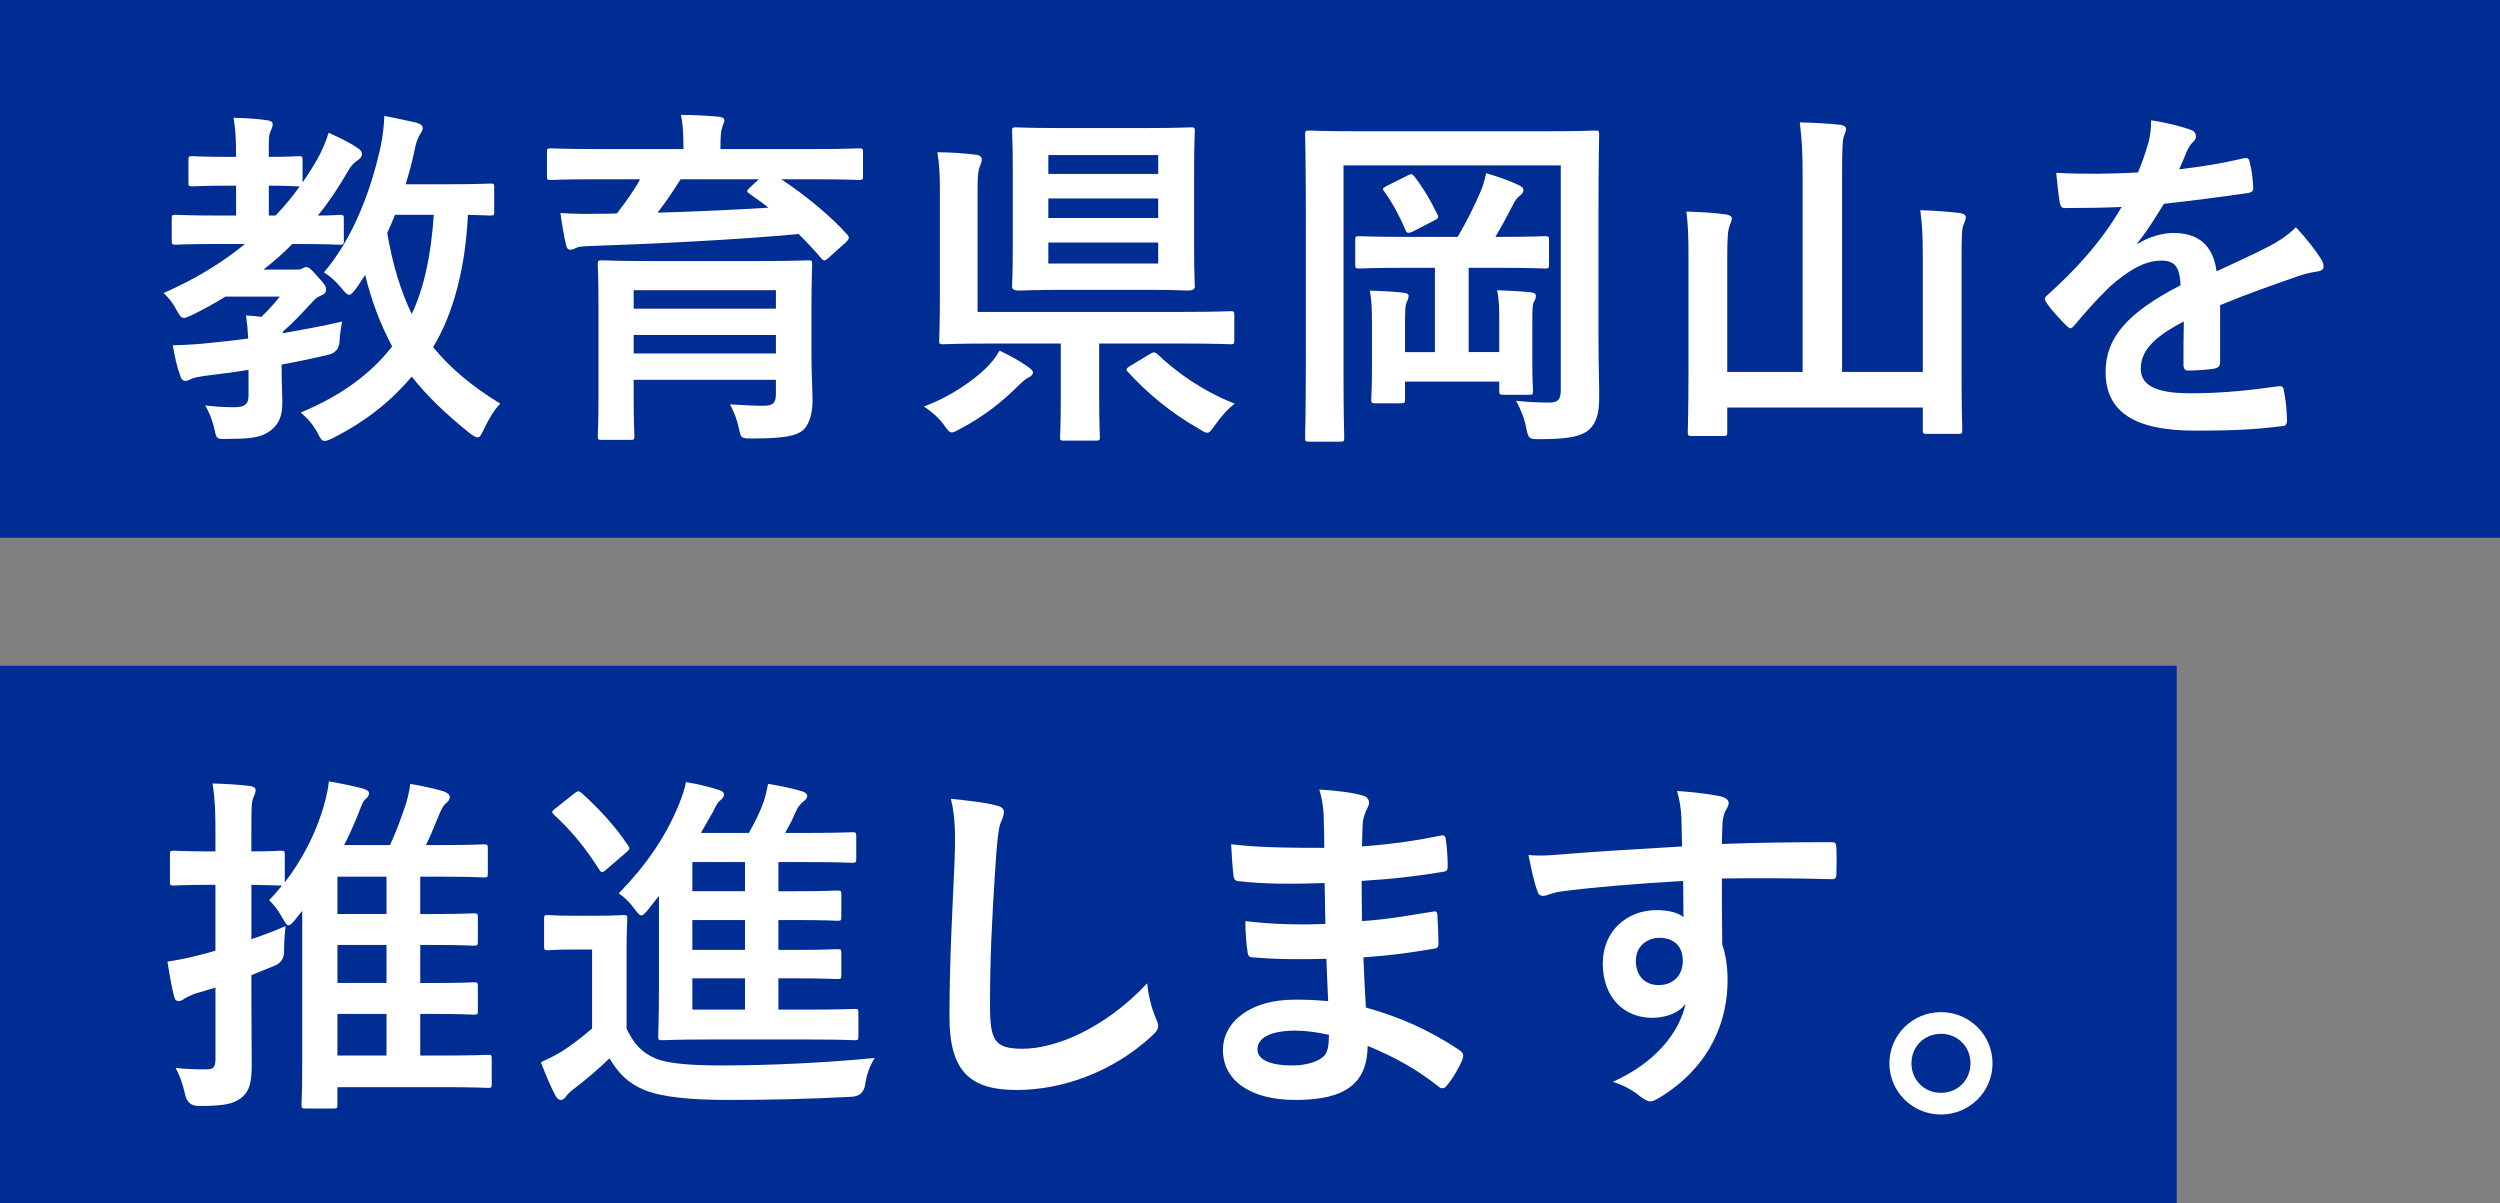
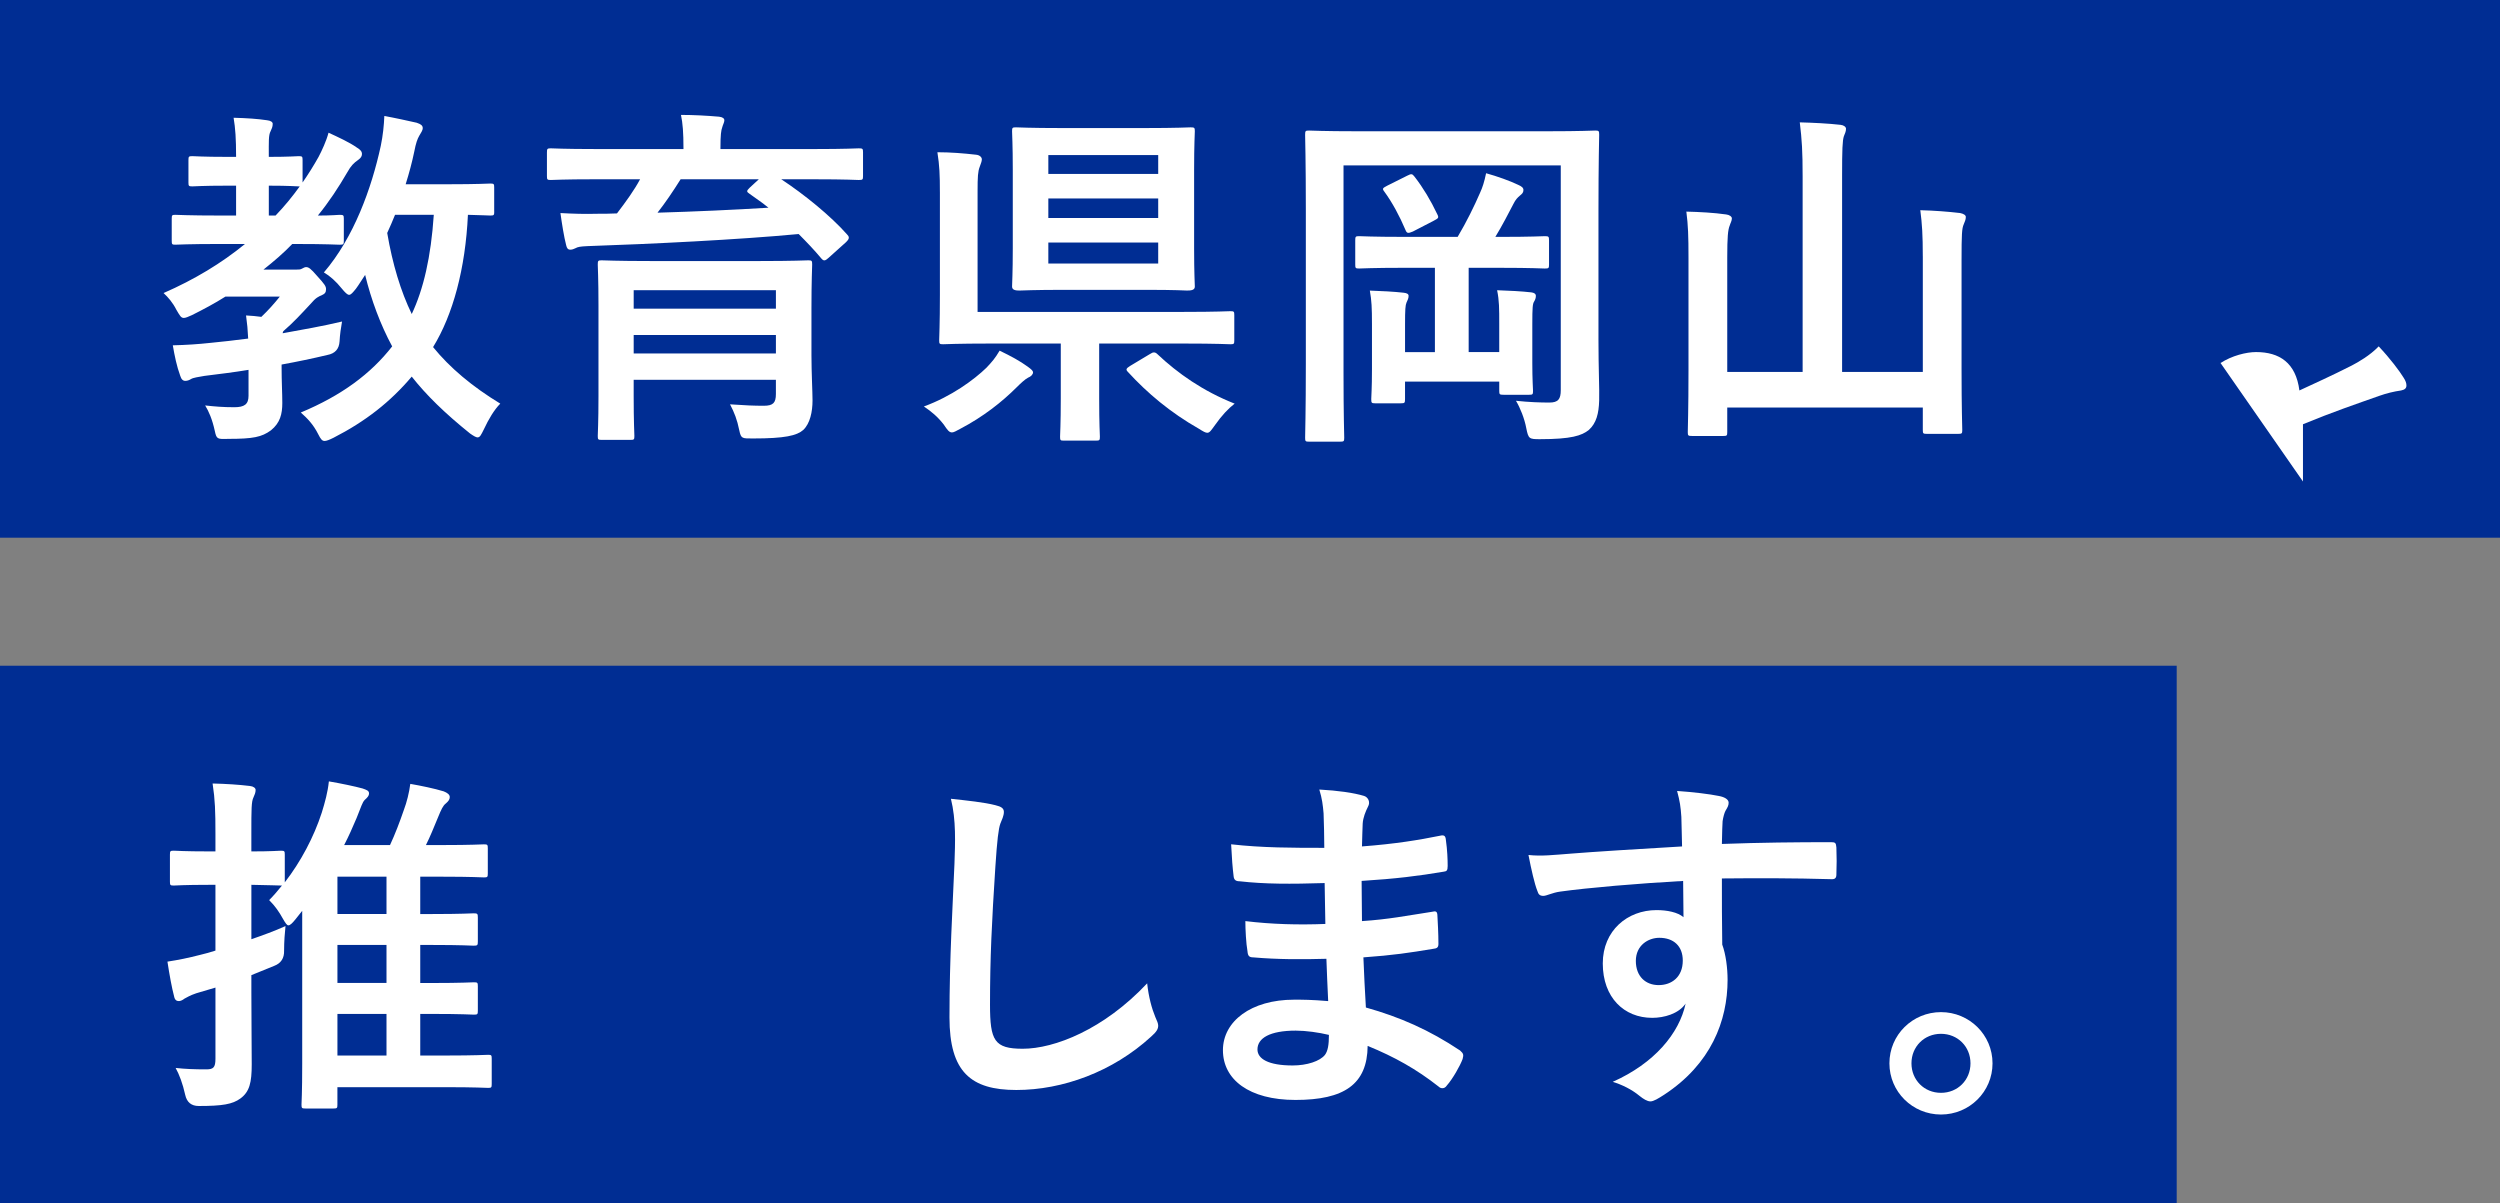
<svg xmlns="http://www.w3.org/2000/svg" id="_レイヤー_2" data-name="レイヤー 2" viewBox="0 0 281.196 135.36">
  <rect x="0" y="0" width="281.196" height="135.36" fill="#808080" stroke="none" />
  <defs>
    <style>
      .cls-1 {
        fill: #002d93;
      }

      .cls-1, .cls-2 {
        stroke-width: 0px;
      }

      .cls-2 {
        fill: #fff;
      }
    </style>
  </defs>
  <g id="_内容" data-name="内容">
    <g>
      <rect class="cls-1" width="281.196" height="60.48" />
      <g>
        <path class="cls-2" d="M27.956,41.6c-1.68.28-3.359.479-4.959.68-.68.12-1.28.2-1.52.36-.2.12-.4.2-.64.2s-.44-.16-.56-.56c-.4-1.08-.64-2.28-.84-3.439,1.56-.04,2.8-.12,4.279-.28,1.24-.12,2.679-.28,4.199-.48-.04-.92-.12-1.76-.24-2.6.64.04,1.2.08,1.72.16.76-.72,1.44-1.48,2.08-2.28h-6.119c-1.2.76-2.479,1.439-3.759,2.08-.44.2-.72.32-.92.32-.32,0-.44-.24-.84-.92-.4-.8-.92-1.399-1.44-1.879,3.479-1.52,6.519-3.359,9.158-5.519h-2.8c-3.559,0-4.799.08-5.039.08-.36,0-.4-.04-.4-.44v-2.48c0-.4.04-.44.4-.44.24,0,1.48.08,5.039.08h1.8v-3.359h-1.04c-2.719,0-3.599.08-3.879.08-.4,0-.44-.04-.44-.44v-2.52c0-.4.04-.44.44-.44.28,0,1.16.08,3.879.08h1.04c0-2.08-.08-3.2-.28-4.399,1.48.04,2.719.12,3.759.28.4.04.64.2.64.4,0,.36-.12.56-.24.84-.24.44-.2,1.16-.2,2.88,2.32,0,3.12-.08,3.359-.08.4,0,.44.04.44.44v2.52c.64-.92,1.24-1.88,1.8-2.879.36-.68.88-1.8,1.12-2.72,1.04.48,2.36,1.08,3.199,1.68.4.24.56.44.56.72,0,.24-.12.44-.4.64-.52.36-.84.68-1.24,1.4-1,1.72-2.08,3.359-3.32,4.879,1.56,0,2.24-.08,2.44-.08.44,0,.48.04.48.44v2.48c0,.4-.04.44-.48.44-.24,0-1.44-.08-4.799-.08h-.52c-1,1.04-2.08,1.959-3.24,2.879h3.679c.32,0,.48,0,.68-.12.16-.08.28-.16.44-.16.28,0,.52.16,1.24,1,.84.92,1,1.16,1,1.48,0,.36-.12.52-.48.68-.36.16-.64.24-1.28,1-1.08,1.16-1.92,2.08-3.039,3.04-.04.08-.08.16-.08.24,2.2-.4,4.519-.8,6.679-1.32-.12.64-.24,1.48-.28,2.24q-.08,1.28-1.36,1.52c-1.68.4-3.399.76-5.159,1.08v.28c0,1.64.08,2.959.08,4.04,0,1.24-.24,2.24-1.28,3.08-1.04.76-2,.959-4.799.959-1.24.04-1.32.04-1.52-.919-.28-1.28-.68-2.2-1.08-2.84,1.08.12,2,.2,3.279.2,1.12,0,1.6-.32,1.6-1.28v-2.919ZM33.595,20.964c-.24,0-1.04-.08-3.359-.08v3.359h.76c1-1.04,1.88-2.12,2.719-3.279h-.12ZM55.591,23.803c0,.4-.04.44-.44.44-.2,0-.88-.04-2.52-.08-.28,6.039-1.68,11.238-3.919,14.878,1.88,2.319,4.399,4.439,7.559,6.359-.68.68-1.32,1.759-1.84,2.879-.32.64-.44.92-.72.92-.16,0-.44-.16-.84-.44-2.84-2.28-4.959-4.359-6.559-6.399-2.4,2.839-5.199,5.039-8.799,6.879-.48.24-.8.36-1,.36-.28,0-.44-.2-.72-.76-.56-1.12-1.24-1.8-1.96-2.44,4.599-1.919,7.879-4.359,10.278-7.438-1.32-2.44-2.36-5.239-3.04-8.039-.36.52-.68,1.08-1.04,1.56-.36.44-.56.68-.76.68s-.44-.24-.84-.72c-.64-.8-1.32-1.4-2-1.8,3.359-3.919,5.359-9.438,6.399-14.237.24-1.16.36-2.32.4-3.36,1.12.2,2.76.56,3.639.76.48.16.68.32.68.6s-.2.52-.4.88-.36.76-.56,1.8c-.24,1.16-.56,2.359-.96,3.639h4.799c3.359,0,4.479-.08,4.719-.08.4,0,.44.04.44.44v2.719ZM44.433,24.163c-.28.68-.56,1.36-.88,2.04.6,3.519,1.52,6.559,2.76,9.118,1.32-2.799,2.16-6.399,2.479-11.158h-4.359Z" />
        <path class="cls-2" d="M66.957,20.164c-3.559,0-4.759.08-4.999.08-.4,0-.44-.04-.44-.44v-2.64c0-.44.04-.48.44-.48.24,0,1.44.08,4.999.08h9.918v-.12c0-1.72-.08-2.76-.28-3.719,1.44,0,2.879.08,4.279.2.4.04.6.2.6.4,0,.24-.16.48-.24.8-.12.32-.2.84-.2,2.32v.12h10.558c3.559,0,4.759-.08,4.999-.08.44,0,.48.04.48.44v2.68c0,.4-.04.44-.48.44-.24,0-1.44-.08-4.999-.08h-3.719c2.56,1.68,5.559,4.119,7.399,6.199.12.12.2.24.2.36,0,.16-.08.28-.32.52l-1.96,1.76c-.36.32-.52.4-.8.08-.8-.96-1.68-1.88-2.56-2.76-6.799.64-16.597,1.12-23.756,1.36-.8.04-1.08.08-1.36.24-.16.08-.36.16-.56.16-.28,0-.4-.16-.48-.52-.24-.919-.48-2.439-.64-3.599,1.44.08,2.76.12,4.119.08.68,0,1.48,0,2.24-.04,1.04-1.36,1.959-2.64,2.599-3.839h-5.039ZM91.272,40c0,1.88.12,4.08.12,5.039,0,1.28-.28,2.6-1.04,3.32-.72.64-2.08.959-5.639.959-1.24,0-1.36.04-1.56-.919-.24-1.2-.56-2-1.04-2.92,1.72.12,2.719.16,3.799.16,1.04,0,1.36-.32,1.36-1.32v-1.6h-15.997v1.8c0,2.919.08,4.319.08,4.519,0,.4-.04.44-.44.44h-3.239c-.4,0-.44-.04-.44-.44,0-.24.08-1.52.08-4.479v-10.199c0-2.999-.08-4.359-.08-4.599,0-.44.04-.48.44-.48.28,0,1.64.08,5.519.08h12.238c3.839,0,5.239-.08,5.479-.08.4,0,.44.04.44.48,0,.24-.08,1.84-.08,4.919v5.319ZM71.276,32.642v2.08h15.997v-2.08h-15.997ZM87.273,39.76v-2.08h-15.997v2.08h15.997ZM76.555,20.164c-.88,1.399-1.72,2.64-2.6,3.759,4.119-.12,8.599-.32,12.478-.56-.68-.56-1.4-1.04-2.12-1.56-.36-.24-.36-.32,0-.68l1.04-.96h-8.799Z" />
        <path class="cls-2" d="M115.595,41.24c.44.32.6.48.6.64,0,.24-.24.48-.56.6-.32.16-.84.64-1.28,1.08-1.64,1.64-3.76,3.319-6.359,4.679-.44.24-.72.4-.92.4-.32,0-.52-.28-.92-.88-.68-.88-1.4-1.479-2.24-2.04,3.079-1.12,5.639-3,7.039-4.359.64-.68.96-1.04,1.48-1.919,1.32.64,2.28,1.16,3.159,1.799ZM105.717,21.603c0-1.919-.04-2.959-.28-4.479,1.48,0,2.959.12,4.359.28.4.04.64.28.64.52s-.12.48-.24.84c-.2.52-.24,1.08-.24,2.76v13.558h23.196c3.719,0,4.999-.08,5.239-.08.4,0,.44.04.44.44v2.839c0,.4-.04.44-.44.44-.24,0-1.52-.08-5.239-.08h-9.519v6.159c0,2.959.08,4.079.08,4.319,0,.4-.04.44-.44.44h-3.639c-.36,0-.4-.04-.4-.44,0-.28.08-1.36.08-4.319v-6.159h-7.918c-3.76,0-5.079.08-5.319.08-.4,0-.44-.04-.44-.44,0-.28.08-1.799.08-5.119v-11.558ZM128.753,14.404c3.639,0,4.919-.08,5.159-.08.44,0,.48.04.48.44,0,.24-.08,1.52-.08,4.319v8.839c0,2.799.08,4.039.08,4.319,0,.4-.44.44-.88.44-.24,0-1.12-.08-4.759-.08h-8.918c-3.639,0-4.879.08-5.159.08-.4,0-.84-.04-.84-.44,0-.28.08-1.52.08-4.319v-8.839c0-2.799-.08-4.039-.08-4.319,0-.4.04-.44.44-.44.28,0,1.52.08,5.159.08h9.318ZM117.915,19.564h12.358v-2.12h-12.358v2.12ZM130.273,24.523v-2.2h-12.358v2.2h12.358ZM130.273,27.282h-12.358v2.36h12.358v-2.36ZM129.313,39.841c.24-.16.36-.2.48-.2s.24.04.4.2c2.24,2.12,5.119,4.159,8.679,5.559-.72.56-1.44,1.32-2.2,2.399-.44.6-.6.88-.88.88-.2,0-.48-.16-.92-.44-3.24-1.84-5.839-4.04-7.999-6.399-.28-.28-.2-.4.24-.68l2.2-1.32Z" />
        <path class="cls-2" d="M179.792,38.121c0,3.479.12,5.559.08,6.918-.04,1.48-.32,2.56-1.16,3.32-.8.64-1.96,1.04-5.519,1.04-1.2,0-1.28-.04-1.52-1.24-.2-1.08-.68-2.279-1.16-3.08,1.48.16,2.76.2,3.76.2s1.28-.4,1.28-1.4v-25.276h-24.436v23.356c0,4.679.08,7.039.08,7.279,0,.4-.04.44-.48.44h-3.479c-.4,0-.44-.04-.44-.44,0-.28.08-2.959.08-8.359v-17.277c0-5.439-.08-8.199-.08-8.438,0-.44.04-.48.44-.48.28,0,1.6.08,5.359.08h21.477c3.759,0,5.079-.08,5.359-.08.4,0,.44.04.44.48,0,.24-.08,3.119-.08,8.558v14.398ZM157.915,30.122c-3.559,0-4.799.08-5.039.08-.4,0-.44-.04-.44-.44v-2.719c0-.44.04-.48.44-.48.24,0,1.48.08,5.039.08h6.039c1-1.68,1.88-3.479,2.52-4.959.28-.6.48-1.24.68-2.2,1.28.36,2.64.84,3.639,1.32.36.16.56.32.56.56,0,.32-.16.44-.4.64-.28.24-.48.44-.72.92-.52,1-1.28,2.48-2.04,3.72h.56c3.519,0,4.759-.08,4.999-.08.44,0,.48.04.48.48v2.719c0,.4-.04.44-.48.44-.24,0-1.48-.08-4.999-.08h-3.56v9.479h3.439v-3.199c0-1.68,0-2.6-.24-3.759,1.28.04,2.8.12,3.839.24.32.04.52.16.52.4s-.08.44-.2.64c-.16.24-.2.64-.2,2.56v4.359c0,1.88.08,2.88.08,3.12,0,.4-.04.44-.44.44h-2.879c-.44,0-.48-.04-.48-.44v-1.04h-10.598v1.96c0,.44-.04.48-.48.48h-2.879c-.4,0-.44-.04-.44-.48,0-.24.08-1.2.08-3.359v-5.079c0-1.84-.04-2.64-.24-3.76,1.24.04,2.76.12,3.8.24.4.04.56.16.56.36,0,.28-.12.48-.24.76-.12.28-.16.76-.16,2.44v3.119h3.359v-9.479h-3.479ZM158.275,19.764c.48-.24.56-.24.84.12.96,1.24,1.8,2.64,2.56,4.239.2.4.08.44-.44.72l-2.32,1.2c-.56.24-.68.2-.84-.2-.64-1.52-1.48-3.079-2.36-4.279-.28-.36-.2-.4.32-.68l2.24-1.12Z" />
        <path class="cls-2" d="M216.273,28.842c0-2.439-.08-3.639-.28-5.199,1.56.04,3.119.16,4.479.32.4.08.64.24.64.44,0,.32-.12.52-.24.84-.2.44-.24,1.12-.24,3.999v12.238c0,4.399.08,6.639.08,6.879,0,.4-.04.44-.44.44h-3.559c-.4,0-.44-.04-.44-.44v-2.52h-21.996v2.759c0,.4-.04.44-.44.44h-3.52c-.44,0-.48-.04-.48-.44,0-.28.08-2.52.08-6.919v-12.718c0-2.399-.04-3.599-.24-5.159,1.52.04,3.08.12,4.479.32.36.04.64.24.64.44,0,.28-.16.52-.24.8-.2.479-.28,1.28-.28,3.599v12.878h8.479v-21.996c0-2.84-.08-4.08-.32-6.079,1.48.04,3.199.12,4.599.28.36.04.6.24.6.44,0,.32-.12.52-.24.84-.16.48-.2,1.48-.2,4.439v22.076h9.079v-12.998Z" />
-         <path class="cls-2" d="M249.714,40.76c0,.439-.24.64-.76.72-.52.08-1.72.2-2.84.2-.36,0-.52-.24-.52-.64,0-1.44,0-3.439.04-4.879-3.559,1.84-4.839,3.399-4.839,5.319,0,1.68,1.36,2.759,5.559,2.759,3.679,0,6.879-.36,9.958-.8.36-.04.52.08.56.44.2.92.36,2.32.36,3.279.04.48-.12.76-.44.76-3.439.44-6.039.52-9.918.52-6.559,0-10.038-1.96-10.038-6.599,0-3.839,2.4-6.639,8.439-9.758-.12-2.04-.6-2.84-2.4-2.76-1.88.08-3.679,1.28-5.519,2.88-1.72,1.68-2.719,2.839-3.999,4.359-.2.24-.32.36-.48.36-.12,0-.28-.12-.44-.28-.56-.56-1.76-1.8-2.28-2.64-.12-.16-.16-.28-.16-.36,0-.16.08-.28.28-.44,3.08-2.759,6.039-5.919,8.359-9.918-1.88.08-4.039.12-6.399.12-.36,0-.48-.2-.56-.64-.12-.64-.28-2.12-.4-3.32,3.04.16,6.159.12,9.198-.04.44-1.08.8-2.04,1.2-3.439.16-.68.28-1.36.28-2.44,1.76.28,3.52.72,4.559,1.12.32.12.48.4.48.68,0,.2-.08.44-.28.6-.24.2-.48.56-.68.959-.24.56-.44,1.08-.92,2.16,2.439-.28,4.879-.68,7.279-1.24.44-.08.56.04.64.4.2.8.36,1.72.4,2.88.04.4-.12.56-.68.64-3,.44-6.439.88-9.358,1.2-.92,1.48-1.8,2.959-3,4.439l.04.08c1.28-.84,2.92-1.24,4-1.24,2.639,0,4.479,1.2,4.879,4.319,1.56-.72,3.839-1.76,5.879-2.8.76-.4,2.04-1.12,3.04-2.16,1.32,1.4,2.36,2.8,2.8,3.52.24.36.32.64.32.88,0,.32-.2.48-.6.56-.84.12-1.64.32-2.439.6-2.6.92-5.199,1.8-8.599,3.2v6.439Z" />
+         <path class="cls-2" d="M249.714,40.76l.04.08c1.28-.84,2.92-1.24,4-1.24,2.639,0,4.479,1.2,4.879,4.319,1.56-.72,3.839-1.76,5.879-2.8.76-.4,2.04-1.12,3.04-2.16,1.32,1.4,2.36,2.8,2.8,3.52.24.36.32.64.32.88,0,.32-.2.48-.6.56-.84.12-1.64.32-2.439.6-2.6.92-5.199,1.8-8.599,3.2v6.439Z" />
      </g>
    </g>
    <g>
      <rect class="cls-1" y="74.88" width="244.832" height="60.48" />
      <g>
        <path class="cls-2" d="M33.235,103.403c-.36.44-.6.68-.8.68-.16,0-.32-.24-.6-.72-.44-.8-.88-1.439-1.56-2.12.48-.48.96-1.04,1.44-1.64h-.12c-.24,0-1.04-.04-3.32-.08v6.119c1.28-.44,2.6-.92,3.839-1.48-.08.72-.16,1.76-.16,2.76q.04,1.28-1.12,1.72l-2.56,1.04v1.96c0,2.799.04,6.119.04,8.079,0,2.04-.24,3.08-1.28,3.839-.88.64-2,.84-4.679.84q-1.24,0-1.52-1.24c-.28-1.28-.68-2.32-1.08-3.04,1.08.12,2.12.16,3.439.16.8,0,1.04-.2,1.04-1.2v-7.999l-2.16.64c-.72.24-1.08.48-1.32.6-.2.16-.44.28-.64.28-.24,0-.44-.12-.52-.48-.28-1.08-.52-2.4-.76-3.959,1.28-.2,2.28-.4,3.679-.76.52-.12,1.08-.28,1.72-.48v-7.399h-.72c-2.84,0-3.719.08-3.959.08-.4,0-.44-.04-.44-.44v-3.04c0-.4.04-.44.44-.44.24,0,1.12.08,3.959.08h.72v-1.959c0-2.56-.04-3.839-.32-5.679,1.52.04,2.879.12,4.199.28.4.04.64.24.64.44,0,.32-.12.56-.24.84-.24.48-.24,1.32-.24,4.04v2.04c2.28,0,3.08-.08,3.32-.08.4,0,.44.04.44.44v3.12c1.8-2.32,3.279-5.119,4.159-7.839.36-1.16.68-2.319.8-3.519,1.4.24,2.919.56,3.799.8.44.16.72.24.72.56,0,.24-.16.44-.48.72-.28.28-.4.76-.92,2.04-.44,1.04-.88,2.04-1.4,3.04h5.159c.56-1.2,1.08-2.56,1.56-3.959.32-.84.6-1.959.72-2.919,1.16.2,2.719.52,3.759.84.4.16.68.36.68.64s-.16.48-.44.72c-.32.24-.52.68-.88,1.56-.48,1.16-.88,2.16-1.36,3.12h1.88c3.279,0,4.399-.08,4.639-.08.4,0,.44.04.44.44v2.839c0,.4-.04.44-.44.44-.24,0-1.36-.08-4.639-.08h-2.52v4.2h1.36c3.319,0,4.399-.08,4.639-.08.44,0,.48.04.48.48v2.679c0,.44-.04.48-.48.48-.24,0-1.32-.08-4.639-.08h-1.36v4.279h1.4c3.279,0,4.399-.08,4.639-.08.4,0,.44.04.44.44v2.759c0,.4-.04.44-.44.44-.24,0-1.36-.08-4.639-.08h-1.4v4.679h2.8c3.439,0,4.599-.08,4.839-.08.36,0,.4.04.4.44v2.84c0,.4-.04.44-.4.44-.24,0-1.4-.08-4.839-.08h-12.118v1.959c0,.4-.04.44-.44.44h-3.159c-.4,0-.44-.04-.44-.44,0-.2.08-1.28.08-4.599v-17.197l-.76.96ZM43.473,102.804v-4.2h-5.519v4.2h5.519ZM43.473,110.562v-4.279h-5.519v4.279h5.519ZM43.473,118.721v-4.679h-5.519v4.679h5.519Z" />
-         <path class="cls-2" d="M70.476,115.721c.84,1.68,1.68,2.68,3.32,3.359,1.4.56,3.919.76,7.399.76,5.159,0,11.478-.28,17.197-.84-.56.84-.92,1.879-1.08,3q-.2,1.28-1.48,1.359c-5.079.28-9.838.36-13.998.36-4.119,0-7.439-.32-9.358-1.12-1.84-.76-2.919-1.879-3.919-3.559-1.24,1.2-2.64,2.399-4.119,3.519-.4.32-.64.56-.8.8-.2.28-.36.36-.6.36-.16,0-.4-.16-.56-.48-.56-1.04-1.08-2.32-1.64-3.759,1.04-.48,1.6-.76,2.399-1.24,1.12-.72,2.36-1.68,3.36-2.56v-8.878h-2c-2.16,0-2.719.08-2.919.08-.44,0-.48-.04-.48-.48v-3.04c0-.4.04-.44.48-.44.2,0,.76.08,2.919.08h2.52c2.12,0,2.76-.08,3-.08.4,0,.44.04.44.44,0,.24-.08,1.36-.08,3.799v8.559ZM64.597,89.246c.2-.16.32-.24.48-.24.08,0,.2.08.36.2,1.88,1.72,3.679,3.6,5.199,5.879.24.36.24.4-.2.8l-2.24,1.919c-.2.2-.36.28-.48.28s-.2-.08-.32-.28c-1.56-2.479-3.24-4.479-5.079-6.159-.32-.32-.28-.36.16-.72l2.12-1.68ZM72.956,102.244c-.4.48-.6.72-.8.72-.24,0-.44-.28-.84-.8-.56-.76-1.08-1.24-1.72-1.68,3.079-3.16,5.239-6.319,6.719-9.878.44-1.12.68-1.76.84-2.64,1.2.2,2.6.52,3.679.88.4.12.6.28.6.52,0,.28-.16.44-.4.64-.36.28-.48.6-.8,1.24l-1.4,2.439h5.399c.72-1.28,1.2-2.24,1.64-3.439.24-.72.36-1.28.52-2.08,1.48.24,2.76.52,3.839.84.32.12.56.28.56.52s-.16.4-.4.6c-.28.24-.6.52-.84,1.08-.4.96-.8,1.68-1.24,2.479h2.639c3.479,0,4.639-.08,4.879-.08.44,0,.48.04.48.48v2.52c0,.4-.04.44-.48.44-.24,0-1.4-.08-4.879-.08h-3.399v3.28h1.76c3.479,0,4.639-.08,4.879-.08.4,0,.44.04.44.48v2.479c0,.4-.04.44-.44.44-.24,0-1.4-.08-4.879-.08h-1.76v3.359h1.76c3.479,0,4.639-.08,4.879-.08.4,0,.44.04.44.48v2.439c0,.4-.04.44-.44.44-.24,0-1.4-.08-4.879-.08h-1.76v3.519h3.24c3.799,0,5.079-.08,5.319-.08.4,0,.44.04.44.479v2.56c0,.44-.04.48-.44.48-.24,0-1.52-.08-5.319-.08h-10.878c-3.839,0-5.199.08-5.439.08-.4,0-.44-.04-.44-.48,0-.24.08-1.879.08-5.279v-10.479l-1.16,1.48ZM83.794,100.244v-3.28h-5.919v3.28h5.919ZM83.794,106.843v-3.359h-5.919v3.359h5.919ZM83.794,113.562v-3.519h-5.919v3.519h5.919Z" />
        <path class="cls-2" d="M111.955,90.566c.68.16.96.36.96.76,0,.439-.24.919-.4,1.319-.2.56-.36,1.8-.56,4.879-.4,6.159-.6,10.238-.6,15.478,0,4.039.48,4.959,3.679,4.959,3.559,0,9.118-2.16,13.998-7.359.16,1.52.52,2.84.92,3.799.2.44.32.72.32.96,0,.36-.16.68-.8,1.24-4.319,3.959-9.958,5.999-15.157,5.999-5.119,0-7.519-2.04-7.519-8.159,0-6.719.36-12.478.56-17.277.08-2.36.2-4.919-.4-7.319,1.84.2,3.759.4,4.999.72Z" />
        <path class="cls-2" d="M149.195,107.843c-2.76.08-5.479.08-8.239-.16-.44,0-.6-.16-.64-.68-.16-.88-.24-2.479-.24-3.399,2.959.36,5.999.44,8.998.32-.04-1.52-.04-3.08-.08-4.599-3.839.12-6.719.12-9.558-.2-.44,0-.64-.16-.68-.56-.12-1-.2-1.96-.28-3.6,3.479.4,6.959.4,10.478.4,0-1.479-.04-2.52-.08-3.879-.08-.92-.16-1.64-.48-2.68,2.12.12,3.839.36,5.039.72.48.16.72.72.44,1.2-.28.56-.56,1.24-.6,1.919-.04.8-.04,1.36-.08,2.56,3.719-.28,6.399-.72,8.759-1.2.48-.12.64,0,.68.48.16,1.12.2,2.2.2,2.919,0,.52-.12.6-.44.64-2.84.48-5.399.8-9.239,1.04,0,1.6.04,3.08.04,4.52,3.04-.2,4.959-.6,7.839-1.04.48-.12.6-.04.64.32.04.76.12,2.08.12,3.28,0,.4-.16.52-.6.56-2.64.44-4.479.72-7.839.96.08,1.84.16,3.799.28,5.639,3.839,1.08,7.119,2.52,10.598,4.839.4.36.4.479.28.959-.28.76-1.12,2.24-1.76,2.959-.16.24-.32.32-.52.32-.12,0-.28-.04-.44-.2-2.44-1.919-4.919-3.319-7.959-4.559-.04,4.319-2.639,6.079-8.119,6.079-5.199,0-8.159-2.28-8.159-5.599,0-3.24,3.16-5.679,7.999-5.679,1,0,1.96,0,3.839.16-.08-1.76-.16-3.399-.2-4.759ZM145.756,115.922c-2.919,0-4.319.84-4.319,2.12,0,1.04,1.2,1.8,3.959,1.8,1.6,0,3.079-.48,3.639-1.2.32-.44.44-1.12.44-2.239-1.16-.28-2.6-.48-3.719-.48Z" />
        <path class="cls-2" d="M189.116,91.885c-.08-1.16-.16-1.72-.48-2.919,1.8.12,3.719.36,4.679.56.68.12,1.12.4,1.12.76,0,.32-.12.52-.36.92-.12.24-.24.64-.32,1.16-.04.52-.04,1.04-.08,2.56,4.319-.16,8.438-.2,12.278-.2.48,0,.56.08.6.6.04,1,.04,2.04,0,3.04,0,.44-.2.56-.68.52-4.159-.12-8.039-.12-12.198-.08,0,2.439,0,4.999.04,7.439.4,1.08.6,2.639.6,3.959,0,4.639-1.88,9.479-7.119,12.918-.68.44-1.2.76-1.56.76s-.8-.28-1.2-.6c-.92-.76-2-1.28-3.04-1.6,4.679-2.08,7.479-5.439,8.199-8.798-.8,1.16-2.44,1.6-3.759,1.6-3.16,0-5.559-2.279-5.559-6.119,0-3.72,2.8-5.999,6.039-5.999,1.2,0,2.4.24,3.04.8,0-1.4-.04-2.76-.04-4.08-5.039.28-10.678.76-13.838,1.2-.88.12-1.52.48-1.88.48-.4,0-.56-.16-.68-.56-.32-.8-.68-2.4-1-4.04,1.48.16,2.76,0,4.879-.16,2.44-.2,7.599-.52,12.398-.8-.04-1.24-.04-2.239-.08-3.319ZM183.997,108.083c0,1.76,1.12,2.72,2.56,2.72,1.48,0,2.719-.92,2.719-2.76,0-1.64-1.04-2.56-2.639-2.56-1.24,0-2.64.84-2.64,2.6Z" />
        <path class="cls-2" d="M224.116,119.601c0,3.2-2.6,5.759-5.799,5.759s-5.799-2.56-5.799-5.759,2.6-5.759,5.799-5.759,5.799,2.56,5.799,5.759ZM214.998,119.601c0,1.88,1.44,3.319,3.319,3.319s3.32-1.439,3.32-3.319-1.44-3.319-3.32-3.319-3.319,1.44-3.319,3.319Z" />
      </g>
    </g>
  </g>
</svg>